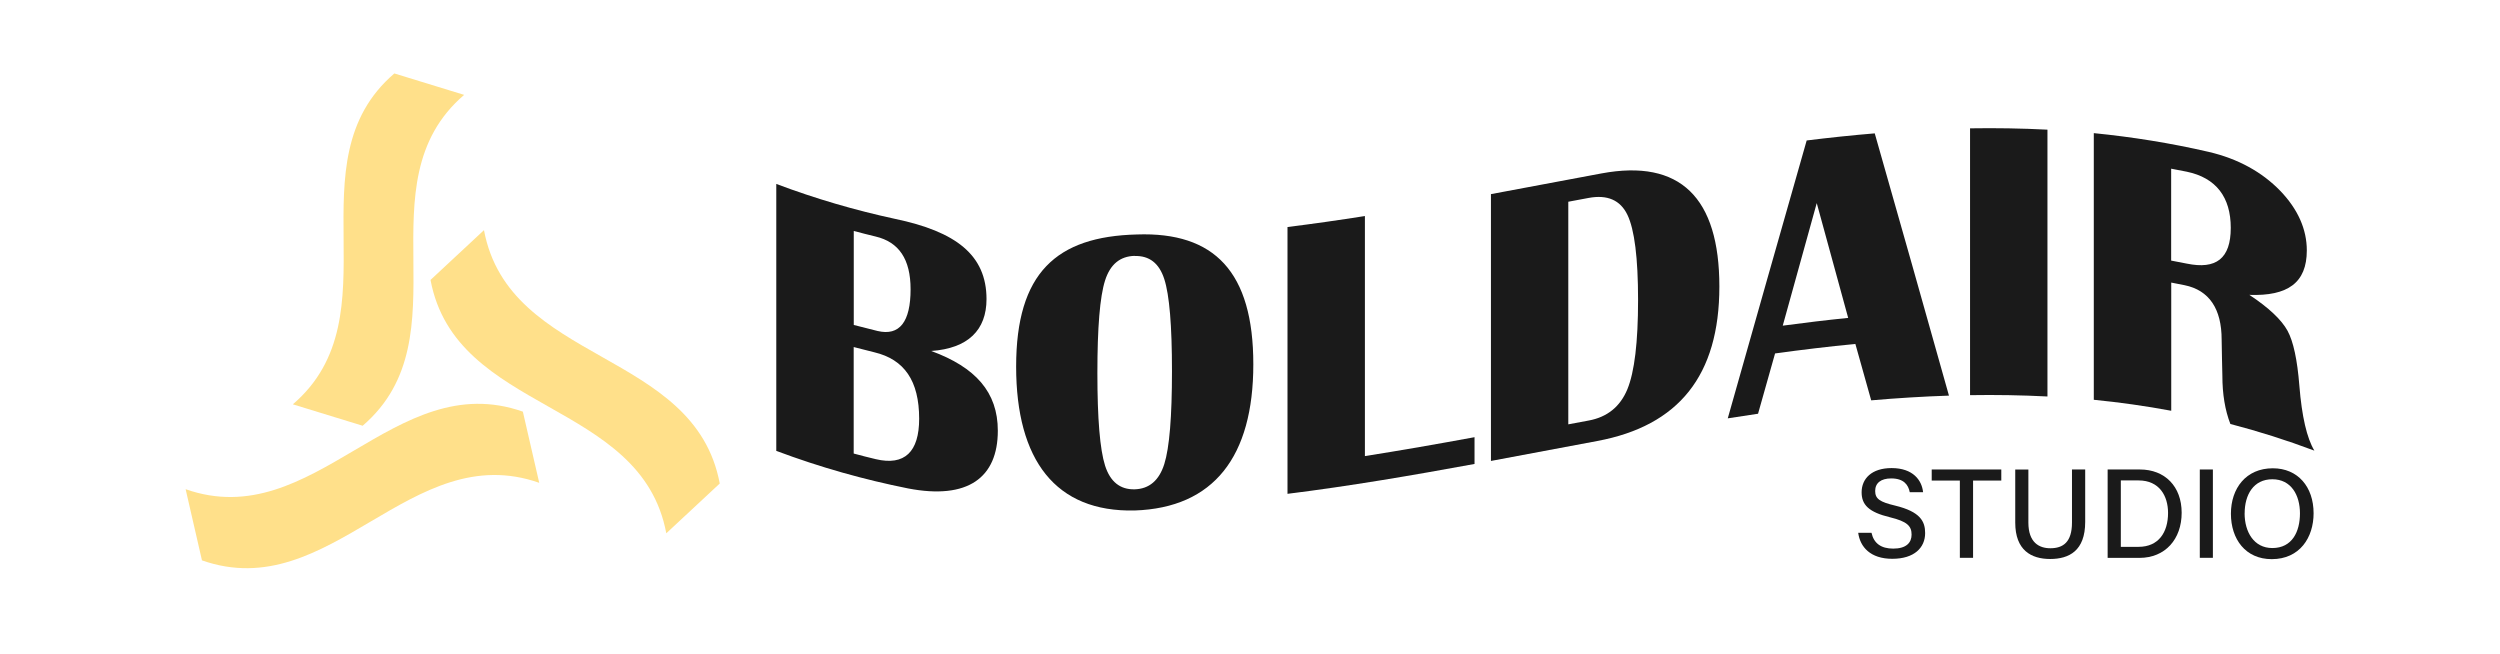
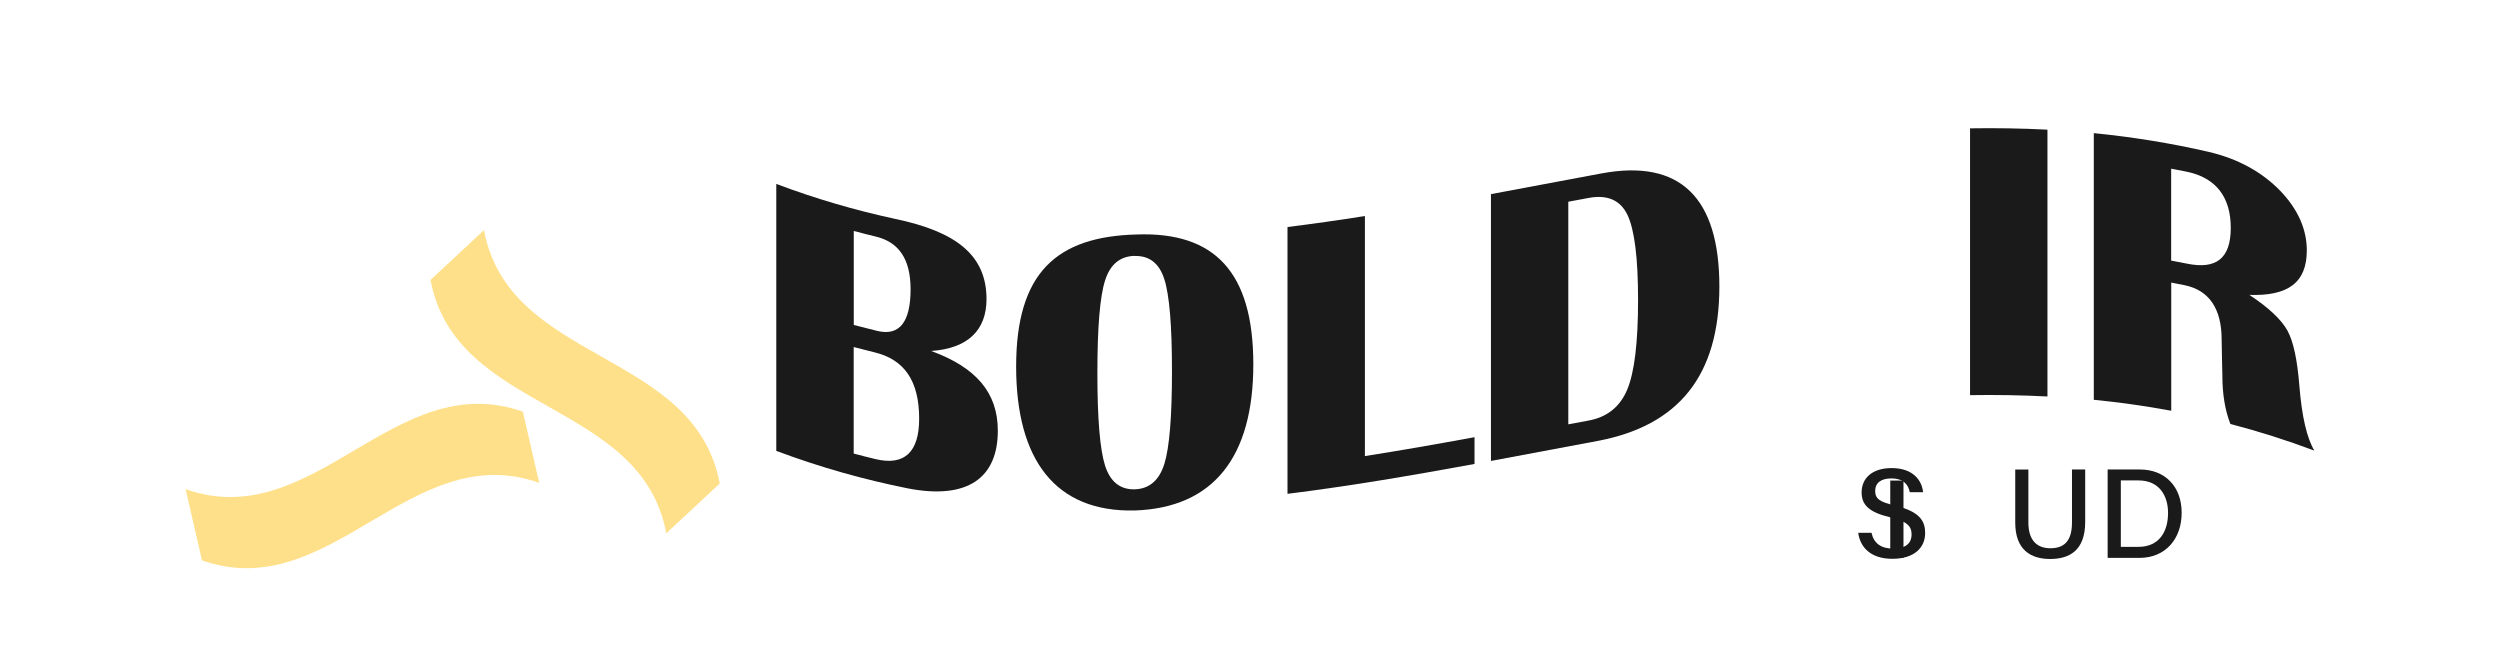
<svg xmlns="http://www.w3.org/2000/svg" id="Calque_1" data-name="Calque 1" viewBox="0 0 959.19 251.09">
  <defs>
    <style>
      .cls-1 {
        fill: #ffe08a;
      }

      .cls-2 {
        fill: #1a1a1a;
      }
    </style>
  </defs>
  <path class="cls-2" d="M297.84,172.94v-102.37c15.18,5.72,30.35,10.11,45.5,13.39,23.45,4.88,35.16,13.9,35.16,30.8,0,11.85-7.06,18.92-21.22,19.9,17.03,6.25,25.56,15.81,25.56,30.59,0,18.01-11.48,26.57-34.42,22.15-16.87-3.37-33.74-8.09-50.62-14.43l.02-.02ZM327.54,124.67c3.04.81,6.09,1.58,9.16,2.32,8.44,2,12.67-3.51,12.67-15.99,0-11.58-4.49-18.13-13.41-20.25-2.79-.67-5.6-1.39-8.39-2.14v36.07l-.02-.02ZM327.54,174.01c2.84.77,5.65,1.49,8.48,2.16,11.09,2.63,16.64-2.84,16.64-15.5,0-14.6-5.72-22.76-17.17-25.5-2.65-.65-5.3-1.32-7.95-2.02v40.86Z" />
  <path class="cls-2" d="M436.18,89.96c29.79-1.05,44.69,14.36,44.69,49.81s-15.18,55.06-45.5,56.09c-30.35.7-45.5-19.29-45.5-55.23s15.45-49.9,46.34-50.67h-.02ZM435.35,98.17c-5.6.14-9.39,3.25-11.36,9.44-1.98,6.18-2.95,18.01-2.95,35.52s.98,29.33,2.95,35.52c1.97,6.16,5.76,9.23,11.36,9.09,5.6-.16,9.39-3.44,11.36-9.69,1.98-6.28,2.95-18.18,2.95-35.66s-.98-29.22-2.95-35.31c-1.97-6.11-5.76-9.02-11.36-8.86v-.05Z" />
  <path class="cls-2" d="M523.68,82.9v92.09c14.01-2.21,28.05-4.67,42.06-7.25v10.27c-23.91,4.39-47.83,8.48-71.76,11.46v-102.37c9.9-1.23,19.8-2.65,29.7-4.21Z" />
  <path class="cls-2" d="M572.04,176.85v-102.37c14.15-2.63,28.28-5.32,42.44-7.95,30.14-5.6,45.2,9.23,45.2,43.4s-15.62,53.44-46.85,59.27c-13.59,2.53-27.19,5.11-40.79,7.65ZM601.72,162.81c2.6-.49,5.21-.98,7.81-1.46,7.16-1.32,12.08-5.32,14.85-11.99,2.74-6.67,4.11-18.08,4.11-34.24s-1.37-27.06-4.09-32.7c-2.72-5.65-7.69-7.81-14.87-6.48-2.6.49-5.21.98-7.81,1.46v85.42Z" />
-   <path class="cls-2" d="M719.28,51.12c9.5,33.31,18.99,66.85,28.49,100.67-9.95.33-19.89.95-29.84,1.81-2.02-7.23-4.04-14.43-6.07-21.64-10.27,1-20.54,2.23-30.81,3.65-2.18,7.69-4.35,15.41-6.53,23.13-3.88.56-7.74,1.14-11.62,1.77,10.09-35.7,20.2-71.27,30.28-106.62,8.69-1.07,17.38-2,26.1-2.72v-.05ZM683.98,124.95c8.37-1.12,16.76-2.14,25.12-2.98-4.02-14.71-8.04-29.4-12.06-44.05-4.35,15.64-8.69,31.31-13.04,47.02h-.02Z" />
  <path class="cls-2" d="M785.56,49.75v102.37c-9.9-.51-19.8-.67-29.7-.51V49.24c9.9-.16,19.8,0,29.7.51Z" />
  <path class="cls-2" d="M803.34,153.44V51.08c14.66,1.46,29.35,3.79,44.02,7.18,11.43,2.65,20.59,7.83,27.44,14.88,6.86,7.09,10.27,14.85,10.27,22.94,0,12.46-7.34,17.57-22.05,17.06,7.55,4.95,12.43,9.69,14.66,13.78,2.23,4.09,3.74,11.13,4.53,21.06.95,11.83,2.88,20.13,5.76,24.92-10.74-4.04-21.5-7.44-32.23-10.23-2.05-5.28-3.07-11.46-3.07-18.55l-.14-6.11c-.05-2.56-.09-5.11-.14-7.69,0-11.78-4.74-18.97-14.25-20.9-1.7-.35-3.39-.67-5.09-1v49.18c-9.9-1.84-19.8-3.23-29.7-4.21l-.02.05ZM833.02,99.98c2,.37,4,.77,6,1.16,11.25,2.32,16.87-1.93,16.87-13.71s-5.62-19.2-16.87-21.55c-2-.42-4-.79-6-1.16v35.26Z" />
  <g>
    <path class="cls-1" d="M71.21,187.69c49.41,17.39,79.99-47.14,129.4-29.75,2.09,9.1,4.19,18.21,6.28,27.31-49.41-17.39-79.99,47.14-129.4,29.75-2.09-9.1-4.19-18.21-6.27-27.31Z" />
-     <path class="cls-1" d="M178.08,36.4c-39.76,34.1.82,92.85-38.94,126.95-8.93-2.74-17.86-5.48-26.78-8.22,39.76-34.1-.82-92.85,38.94-126.95,8.93,2.74,17.86,5.48,26.78,8.22Z" />
    <path class="cls-1" d="M255.64,204.61c-9.64-51.5-80.81-45.71-90.46-97.21,6.84-6.36,13.67-12.72,20.51-19.1,9.64,51.5,80.81,45.71,90.46,97.21-6.84,6.36-13.67,12.72-20.51,19.1Z" />
  </g>
  <path class="cls-2" d="M718.07,204.49c.88,3.93,3.6,6,8.32,6,5.02,0,7.04-2.3,7.04-5.37,0-3.28-1.67-5.04-8.27-6.65-8.23-1.98-10.9-4.83-10.9-9.58,0-5.21,3.83-9.3,11.5-9.3,8.25,0,11.62,4.7,12.08,9.25h-5.11c-.56-2.84-2.3-5.28-7.13-5.28-3.9,0-6.14,1.74-6.14,4.81s1.84,4.23,7.67,5.62c9.69,2.35,11.5,6.09,11.5,10.53,0,5.6-4.16,9.88-12.6,9.88s-12.36-4.58-13.08-9.97h5.11v.05Z" />
-   <path class="cls-2" d="M751.98,184.38h-10.83v-4.25h26.7v4.25h-10.83v29.64h-5.07v-29.64h.02Z" />
+   <path class="cls-2" d="M751.98,184.38h-10.83v-4.25v4.25h-10.83v29.64h-5.07v-29.64h.02Z" />
  <path class="cls-2" d="M778.24,180.13v20.36c0,7.72,4.18,9.86,8.41,9.86,4.9,0,8.32-2.32,8.32-9.86v-20.36h5.07v20.11c0,11.11-6.2,14.23-13.45,14.23s-13.39-3.35-13.39-13.95v-20.38h5.09-.05Z" />
  <path class="cls-2" d="M808.66,180.13h12.36c9.6,0,16.03,6.49,16.03,16.6s-6.27,17.32-16.22,17.32h-12.18v-33.91ZM813.7,209.81h6.81c7.69,0,11.32-5.56,11.32-13.02,0-6.49-3.32-12.46-11.29-12.46h-6.83v25.48Z" />
-   <path class="cls-2" d="M849.03,180.13v33.89h-5.02v-33.89h5.02Z" />
-   <path class="cls-2" d="M887.67,196.91c0,9.34-5.32,17.62-16.06,17.62-10.11,0-15.66-7.72-15.66-17.43s5.76-17.43,16.08-17.43c9.62,0,15.64,7.14,15.64,17.25ZM861.2,196.93c0,7.18,3.58,13.34,10.64,13.34,7.62,0,10.6-6.3,10.6-13.3s-3.37-13.09-10.6-13.09-10.62,5.95-10.62,13.06l-.02-.02Z" />
</svg>